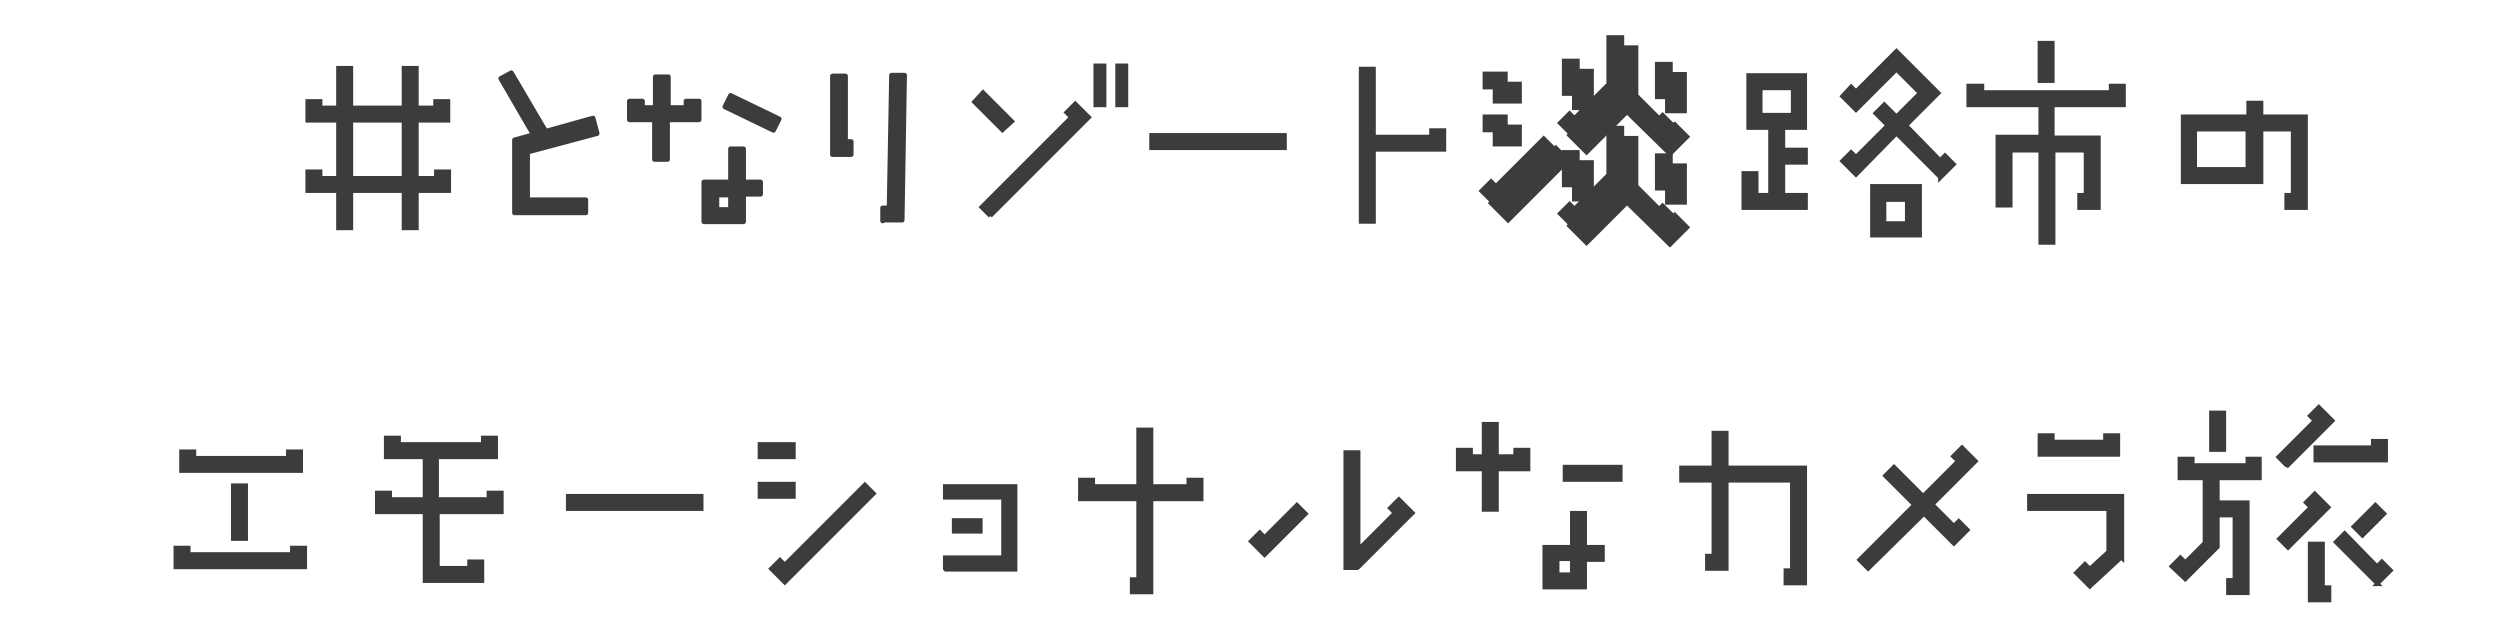
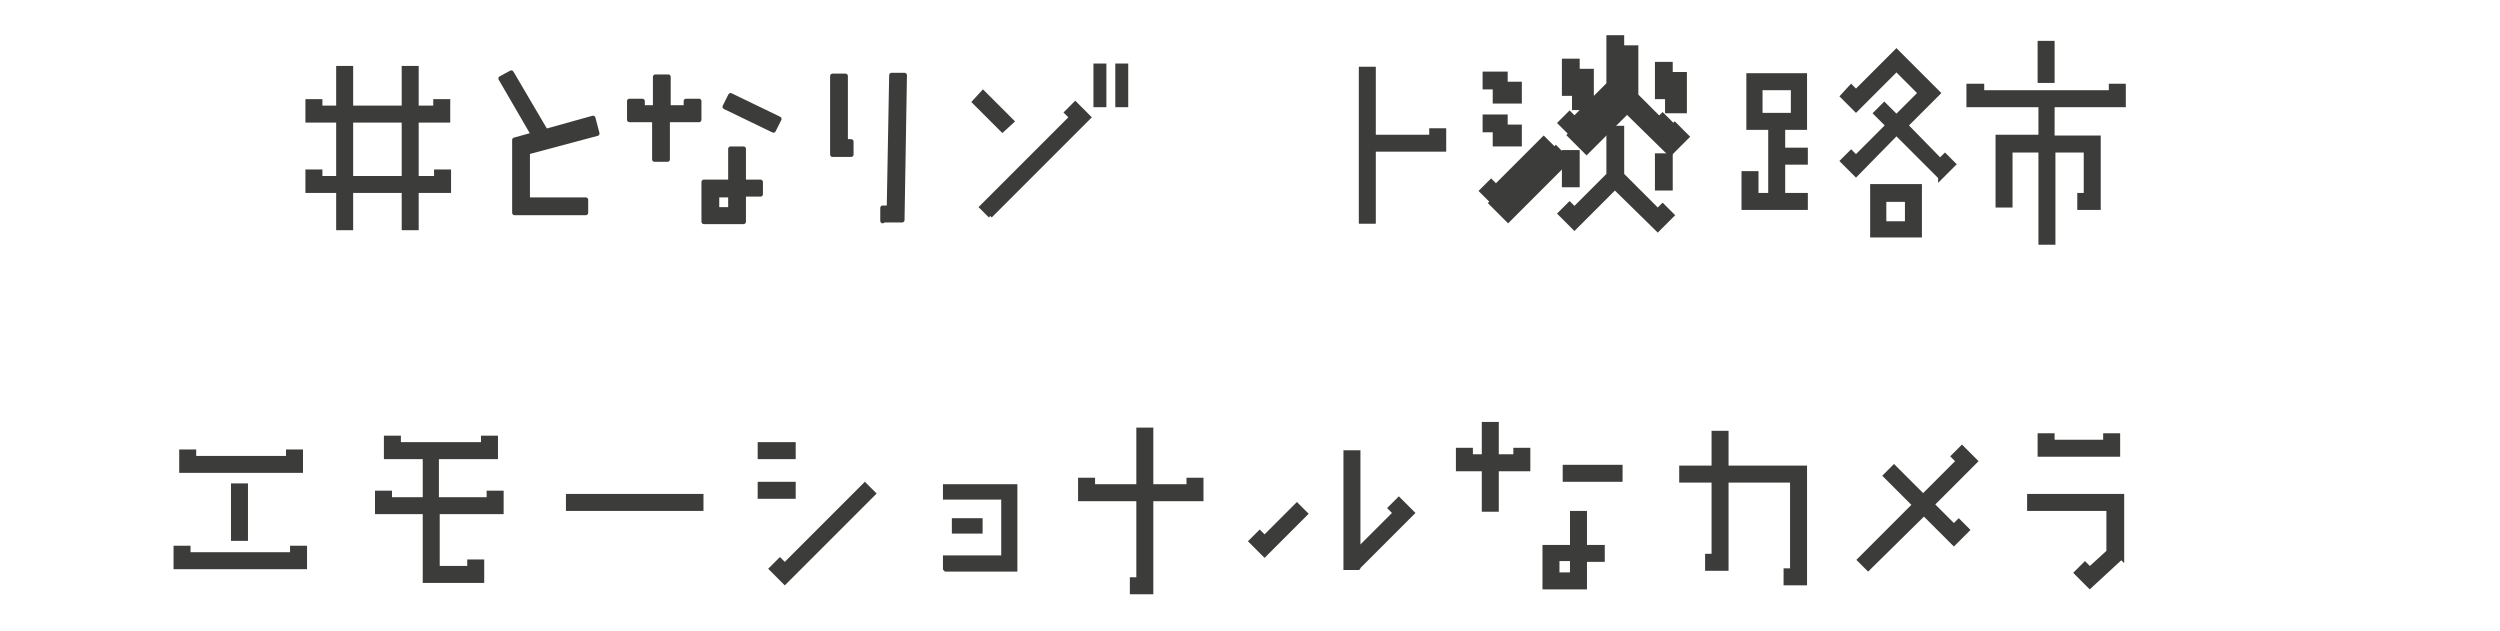
<svg xmlns="http://www.w3.org/2000/svg" version="1.1" viewBox="0 0 309 78">
  <defs>
    <filter id="drop-shadow-1" x="20" y="3.6" width="276" height="70.9" filterUnits="userSpaceOnUse">
      <feOffset dx="1.5" dy="1.5" />
      <feGaussianBlur result="blur" stdDeviation="0" />
      <feFlood flood-color="#fff" flood-opacity="1" />
      <feComposite in2="blur" operator="in" />
      <feComposite in="SourceGraphic" />
    </filter>
  </defs>
  <g>
    <g id="_レイヤー_1" data-name="レイヤー_1">
      <rect x="0" y=".2" width="308.6" height="33.8" style="fill: #fff;" />
      <rect x="0" y="44.3" width="308.6" height="33.8" style="fill: #fff;" />
      <g>
        <rect x="0" y=".2" width="308.6" height="33.8" style="fill: #fff;" />
        <rect x="0" y="44.3" width="308.6" height="33.8" style="fill: #fff;" />
      </g>
      <g style="filter: url(#drop-shadow-1);">
        <g>
          <path d="M50,22.1v4.6h-1.6v-4.6h-6.5v4.6h-1.6v-4.6h-3.8v-2.4h1.6v.8h2.2v-7.1h-3.8v-2.4h1.6v.8h2.2v-4.9h1.6v4.9h6.5v-4.9h1.6v4.9h2.3v-.8h1.6v2.4h-3.9v7.1h2.4v-.8h1.6v2.4h-4ZM48.4,13.4h-6.5v7.1h6.5v-7.1Z" style="fill: #3c3c3a; stroke: #3c3c3a; stroke-linecap: round; stroke-miterlimit: 10; stroke-width: .5px;" />
          <path d="M122.4,14.6l-3.5-3.5,1.1-1.2,3.6,3.6-1.2,1.1ZM120.9,25.2l-1.1-1.1,11.1-11.1-.6-.6,1.1-1.1,1.7,1.7-12.2,12.2ZM133.9,11.5v-4.9h1.1v4.9h-1.1ZM136.6,11.5v-4.9h1.1v4.9h-1.1Z" style="fill: #3c3c3a; stroke: #3c3c3a; stroke-linecap: round; stroke-miterlimit: 10; stroke-width: .5px;" />
-           <path d="M140.8,16.8v-1.6h16.5v1.6h-16.5Z" style="fill: #3c3c3a; stroke: #3c3c3a; stroke-linecap: round; stroke-miterlimit: 10; stroke-width: .5px;" />
          <path d="M168.3,17v8.9h-1.6V7h1.6v8.4h7.1v-.8h1.6v2.4h-8.7Z" style="fill: #3c3c3a; stroke: #3c3c3a; stroke-linecap: round; stroke-miterlimit: 10; stroke-width: .5px;" />
          <path d="M214,24.2v-4.3h1.6v2.7h1.7v-8.3h-2.7v-6.5h7v6.5h-2.7v2.7h2.8v1.6h-2.8v4h2.8v1.6h-7.7ZM220.1,9.4h-4v3.3h4v-3.3ZM238.3,20.4l-5.4-5.4-5,5.1-1.7-1.7,1.1-1.1.6.6,3.9-3.9-1.5-1.5,1.1-1.1,1.5,1.5,2.9-2.9-2.9-2.9-5,5-1.7-1.7,1.1-1.2.6.6,5-5,5.2,5.2-4,4,4.2,4.3.6-.6,1.1,1.1-1.7,1.7ZM229.9,27.6v-6.1h5.9v6.1h-5.9ZM234.2,23.2h-2.8v2.9h2.8v-2.9Z" style="fill: #3c3c3a; stroke: #3c3c3a; stroke-linecap: round; stroke-miterlimit: 10; stroke-width: .5px;" />
          <path d="M252.2,11.6v3.9h5.7v8.7h-2.4v-1.6h.8v-5.5h-4v11.4h-1.6v-11.4h-3.7v6.8h-1.6v-8.5h5.3v-3.9h-8.9v-2.4h1.7v.8h15.9v-.8h1.6v2.4h-8.6ZM250.6,8.5V3.8h1.6v4.7h-1.6Z" style="fill: #3c3c3a; stroke: #3c3c3a; stroke-linecap: round; stroke-miterlimit: 10; stroke-width: .5px;" />
-           <path d="M281.1,24.2v-1.6h.8v-8.1h-3.9v6.5h-9.7v-8.1h8.1v-1.7h1.6v1.7h5.5v11.3h-2.4ZM276.3,14.5h-6.5v4.9h6.5v-4.9Z" style="fill: #3c3c3a; stroke: #3c3c3a; stroke-linecap: round; stroke-miterlimit: 10; stroke-width: .5px;" />
          <path d="M20.2,68.6v-2.4h1.6v.8h12.8v-.8h1.6v2.4h-16ZM20.9,56.7v-2.4h1.6v.8h11.6v-.8h1.6v2.4h-14.8ZM27.3,65.1v-6.6h1.6v6.6h-1.6Z" style="fill: #3c3c3a; stroke: #3c3c3a; stroke-linecap: round; stroke-miterlimit: 10; stroke-width: .5px;" />
          <path d="M52.6,61.8v6.9h3.9v-.8h1.6v2.4h-7.1v-8.5h-5.9v-2.4h1.6v.8h4.3v-5.2h-4.8v-2.4h1.6v.8h10.4v-.8h1.6v2.4h-7.3v5.2h6.4v-.8h1.6v2.4h-8.1Z" style="fill: #3c3c3a; stroke: #3c3c3a; stroke-linecap: round; stroke-miterlimit: 10; stroke-width: .5px;" />
          <path d="M68.7,61.4v-1.6h16.5v1.6h-16.5Z" style="fill: #3c3c3a; stroke: #3c3c3a; stroke-linecap: round; stroke-miterlimit: 10; stroke-width: .5px;" />
          <path d="M92.4,55v-1.6h4.2v1.6h-4.2ZM92.4,59.9v-1.6h4.2v1.6h-4.2ZM95.5,70.5l-1.7-1.7,1.1-1.1.6.6,9.9-9.9,1.1,1.1-11,11Z" style="fill: #3c3c3a; stroke: #3c3c3a; stroke-linecap: round; stroke-miterlimit: 10; stroke-width: .5px;" />
          <path d="M115.3,68.8v-1.4h7.2v-7.4h-7.2v-1.4h8.7v10.3h-8.6ZM116.4,64.2v-1.4h3.3v1.4h-3.3Z" style="fill: #3c3c3a; stroke: #3c3c3a; stroke-linecap: round; stroke-miterlimit: 10; stroke-width: .5px;" />
          <path d="M140.8,60.2v11.5h-2.4v-1.6h.8v-9.9h-7.2v-2.4h1.6v.8h5.6v-7h1.6v7h4.6v-.8h1.6v2.4h-6.2Z" style="fill: #3c3c3a; stroke: #3c3c3a; stroke-linecap: round; stroke-miterlimit: 10; stroke-width: .5px;" />
-           <path d="M154.8,67.1l-1.7-1.7,1.1-1.1.6.6,4-4,1.1,1.1-5.1,5.1ZM166.4,68.7h-1.6v-14.3h1.6v12l4.5-4.5-.6-.6,1.1-1.1,1.7,1.7-6.8,6.8Z" style="fill: #3c3c3a; stroke: #3c3c3a; stroke-linecap: round; stroke-miterlimit: 10; stroke-width: .5px;" />
+           <path d="M154.8,67.1l-1.7-1.7,1.1-1.1.6.6,4-4,1.1,1.1-5.1,5.1ZM166.4,68.7h-1.6v-14.3h1.6v12l4.5-4.5-.6-.6,1.1-1.1,1.7,1.7-6.8,6.8" style="fill: #3c3c3a; stroke: #3c3c3a; stroke-linecap: round; stroke-miterlimit: 10; stroke-width: .5px;" />
          <path d="M183.5,56.5v5h-1.6v-5h-3.2v-2.4h1.6v.8h1.6v-4h1.6v4h2.3v-.8h1.6v2.4h-3.9ZM194.4,67.6v3.5h-5s0-5,0-5h3.4v-4.2h1.6v4.2h2.2v1.6h-2.2ZM192.8,67.6h-1.8v1.9h1.8v-1.9ZM191.9,57.8v-1.6h6.9v1.6h-6.9Z" style="fill: #3c3c3a; stroke: #3c3c3a; stroke-linecap: round; stroke-miterlimit: 10; stroke-width: .5px;" />
          <path d="M219.2,70.6v-1.6h.8v-11.1h-8.1v10.9h-2.4v-1.6h.8v-9.3h-4v-1.6h4v-4.3h1.6v4.3h9.7v14.3h-2.4Z" style="fill: #3c3c3a; stroke: #3c3c3a; stroke-linecap: round; stroke-miterlimit: 10; stroke-width: .5px;" />
          <path d="M237.4,60.9l2.6,2.6.6-.6,1.1,1.1-1.7,1.7-3.7-3.7-6.9,6.8-1.1-1.1,6.8-6.8-3.6-3.6,1.1-1.1,3.6,3.6,4.3-4.3-.6-.6,1.1-1.1,1.7,1.7-5.5,5.5Z" style="fill: #3c3c3a; stroke: #3c3c3a; stroke-linecap: round; stroke-miterlimit: 10; stroke-width: .5px;" />
          <path d="M260.7,67.4l-3.9,3.6-1.7-1.7,1.1-1.1.6.6,2.3-2.1v-5.3h-9.8v-1.6h11.5v7.7ZM250.6,54.7v-2.4h1.6v.8h6.5v-.8h1.6v2.4h-9.7Z" style="fill: #3c3c3a; stroke: #3c3c3a; stroke-linecap: round; stroke-miterlimit: 10; stroke-width: .5px;" />
-           <path d="M272.6,57.5v3.1h3.7v11.2s-2.4,0-2.4,0v-1.6h.8v-8h-2.1v3.9l-4,4-1.7-1.6,1.1-1.1.6.6,2.4-2.4v-8h-3.1v-2.4h1.6v.8h6.8v-.8h1.5v2.4h-5.1ZM271.8,54.1v-4.6h1.6v4.6h-1.6ZM281.2,56.1l-1.1-1.1,4.5-4.5-.6-.6,1.1-1.1,1.7,1.7-5.7,5.7ZM281.3,66.2l-1.1-1.1,3.9-3.9-.6-.6,1.1-1.1,1.7,1.7-5,5ZM284,72.7v-7h1.6v5.4h.8v1.6h-2.4ZM284.7,55.4v-1.6h7.1v-.8h1.6v2.4h-8.7ZM292.4,70.7l-5.2-5.2,1.1-1.1,4,4.1.6-.6,1.1,1.1-1.7,1.7ZM290.5,64.7l-1.1-1.1,2.7-2.7,1.1,1.1-2.7,2.7Z" style="fill: #3c3c3a; stroke: #3c3c3a; stroke-linecap: round; stroke-miterlimit: 10; stroke-width: .5px;" />
        </g>
        <g>
          <polygon points="184.9 25.4 183.1 23.6 184.3 22.4 184.9 23 190.8 17.1 192 18.3 184.9 25.4" style="fill: #3c3c3a; stroke: #3c3c3a; stroke-miterlimit: 10;" />
          <rect x="183.5" y="9.1" width="2.6" height="1.7" style="fill: #3c3c3a; stroke: #3c3c3a; stroke-miterlimit: 10;" />
          <rect x="183.5" y="14.4" width="2.6" height="1.7" style="fill: #3c3c3a; stroke: #3c3c3a; stroke-miterlimit: 10;" />
          <path d="M199.7,11.9l-5.1,5.1-1.8-1.8,1.2-1.2.6.6,4.2-4.2v-5.8s1.7,0,1.7,0v5.8s4.4,4.4,4.4,4.4l.6-.6,1.2,1.2-1.8,1.8-5.2-5.1ZM204.8,12v-4.1s1.7,0,1.7,0v4.1h-1.7ZM193.3,11.6v-4.1s1.7,0,1.7,0v4.1h-1.7Z" style="fill: #3c3c3a; stroke: #3c3c3a; stroke-miterlimit: 10;" />
-           <path d="M199.7,23.1l-5.1,5.1-1.8-1.8,1.2-1.2.6.6,4.2-4.2v-5.8s1.7,0,1.7,0v5.8s4.4,4.4,4.4,4.4l.6-.6,1.2,1.2-1.8,1.8-5.2-5.1ZM204.8,23.3v-4.1s1.7,0,1.7,0v4.1h-1.7ZM193.3,22.9v-4.1s1.7,0,1.7,0v4.1h-1.7Z" style="fill: #3c3c3a; stroke: #3c3c3a; stroke-miterlimit: 10;" />
        </g>
        <g>
          <path d="M71.8,13.1l.5,1.9-8.6,2.3v5.9s7.2,0,7.2,0v1.6s-8.8,0-8.8,0v-9c0,0,9.7-2.7,9.7-2.7Z" style="fill: #3c3c3a; stroke: #3c3c3a; stroke-linecap: round; stroke-linejoin: round; stroke-width: .6px;" />
          <polyline points="65.1 16.3 60.4 8.2 61.7 7.5 66.4 15.5" style="fill: #3c3c3a; stroke: #3c3c3a; stroke-linecap: round; stroke-linejoin: round; stroke-width: .6px;" />
          <path d="M81,13.3v4.9s-1.6,0-1.6,0v-4.9s-3.1,0-3.1,0v-2.3s1.6,0,1.6,0v.8s1.6,0,1.6,0v-3.8s1.6,0,1.6,0v3.8s2.2,0,2.2,0v-.8s1.6,0,1.6,0v2.3s-3.8,0-3.8,0ZM90.4,22.6v3.3s-4.9,0-4.9,0v-4.9s3.3,0,3.3,0v-4.1s1.6,0,1.6,0v4.1s2.1,0,2.1,0v1.5s-2.1,0-2.1,0ZM88.1,11.7l.7-1.4,6,2.9-.7,1.4-6-2.9ZM88.8,22.6h-1.7s0,1.8,0,1.8h1.7s0-1.8,0-1.8Z" style="fill: #3c3c3a; stroke: #3c3c3a; stroke-linecap: round; stroke-linejoin: round; stroke-width: .6px;" />
          <path d="M101.4,17.5V7.9c0,0,1.6,0,1.6,0v8.1c0,0,.7,0,.7,0v1.6s-2.3,0-2.3,0ZM107.6,25.8v-1.6s.8,0,.8,0l.3-16.4h1.6s-.3,17.9-.3,17.9h-2.3Z" style="fill: #3c3c3a; stroke: #3c3c3a; stroke-linecap: round; stroke-linejoin: round; stroke-width: .6px;" />
        </g>
      </g>
      <g>
        <polygon points="184.9 25.4 183.1 23.6 184.3 22.4 184.9 23 190.8 17.1 192 18.3 184.9 25.4" style="fill: #3c3c3a; stroke: #3c3c3a; stroke-miterlimit: 10; stroke-width: .5px;" />
        <rect x="183.5" y="9.1" width="2.6" height="1.7" style="fill: #3c3c3a; stroke: #3c3c3a; stroke-miterlimit: 10; stroke-width: .5px;" />
        <rect x="183.5" y="14.4" width="2.6" height="1.7" style="fill: #3c3c3a; stroke: #3c3c3a; stroke-miterlimit: 10; stroke-width: .5px;" />
        <path d="M199.7,11.9l-5.1,5.1-1.8-1.8,1.2-1.2.6.6,4.2-4.2v-5.8s1.7,0,1.7,0v5.8s4.4,4.4,4.4,4.4l.6-.6,1.2,1.2-1.8,1.8-5.2-5.1ZM204.8,12v-4.1s1.7,0,1.7,0v4.1h-1.7ZM193.3,11.6v-4.1s1.7,0,1.7,0v4.1h-1.7Z" style="fill: #3c3c3a; stroke: #3c3c3a; stroke-miterlimit: 10; stroke-width: .5px;" />
        <path d="M199.7,23.1l-5.1,5.1-1.8-1.8,1.2-1.2.6.6,4.2-4.2v-5.8s1.7,0,1.7,0v5.8s4.4,4.4,4.4,4.4l.6-.6,1.2,1.2-1.8,1.8-5.2-5.1ZM204.8,23.3v-4.1s1.7,0,1.7,0v4.1h-1.7ZM193.3,22.9v-4.1s1.7,0,1.7,0v4.1h-1.7Z" style="fill: #3c3c3a; stroke: #3c3c3a; stroke-miterlimit: 10; stroke-width: .5px;" />
      </g>
    </g>
  </g>
</svg>